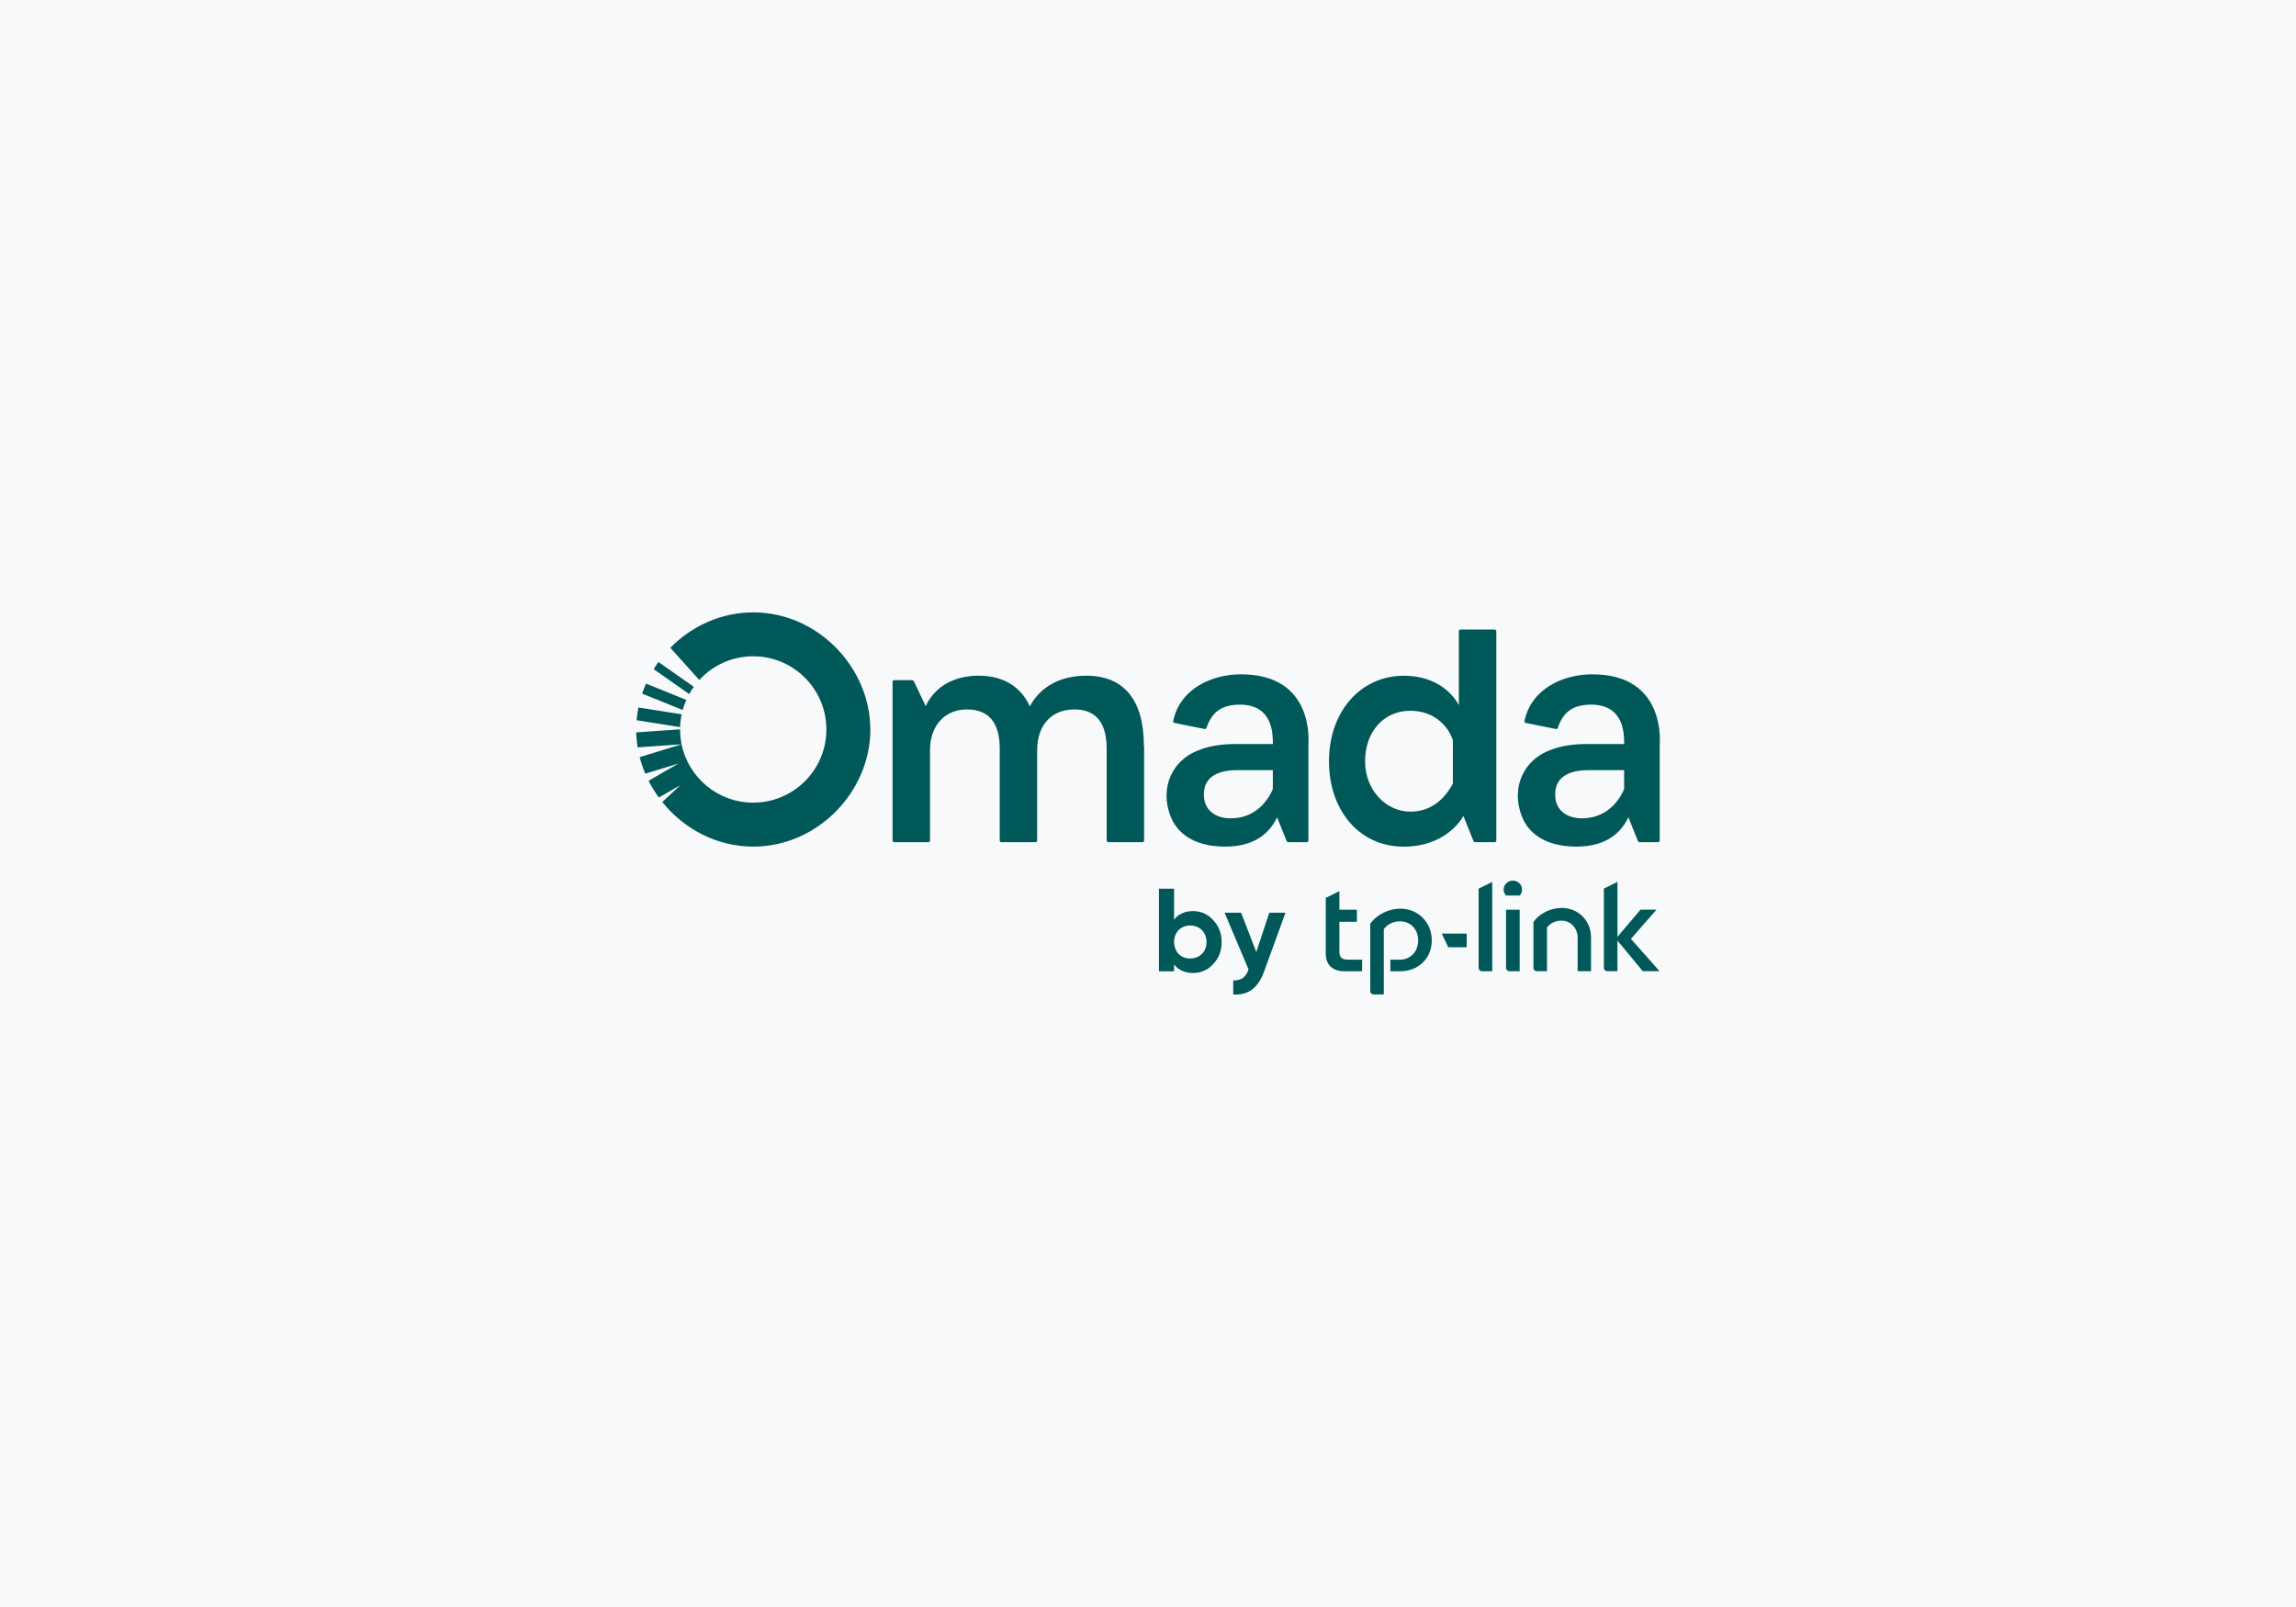
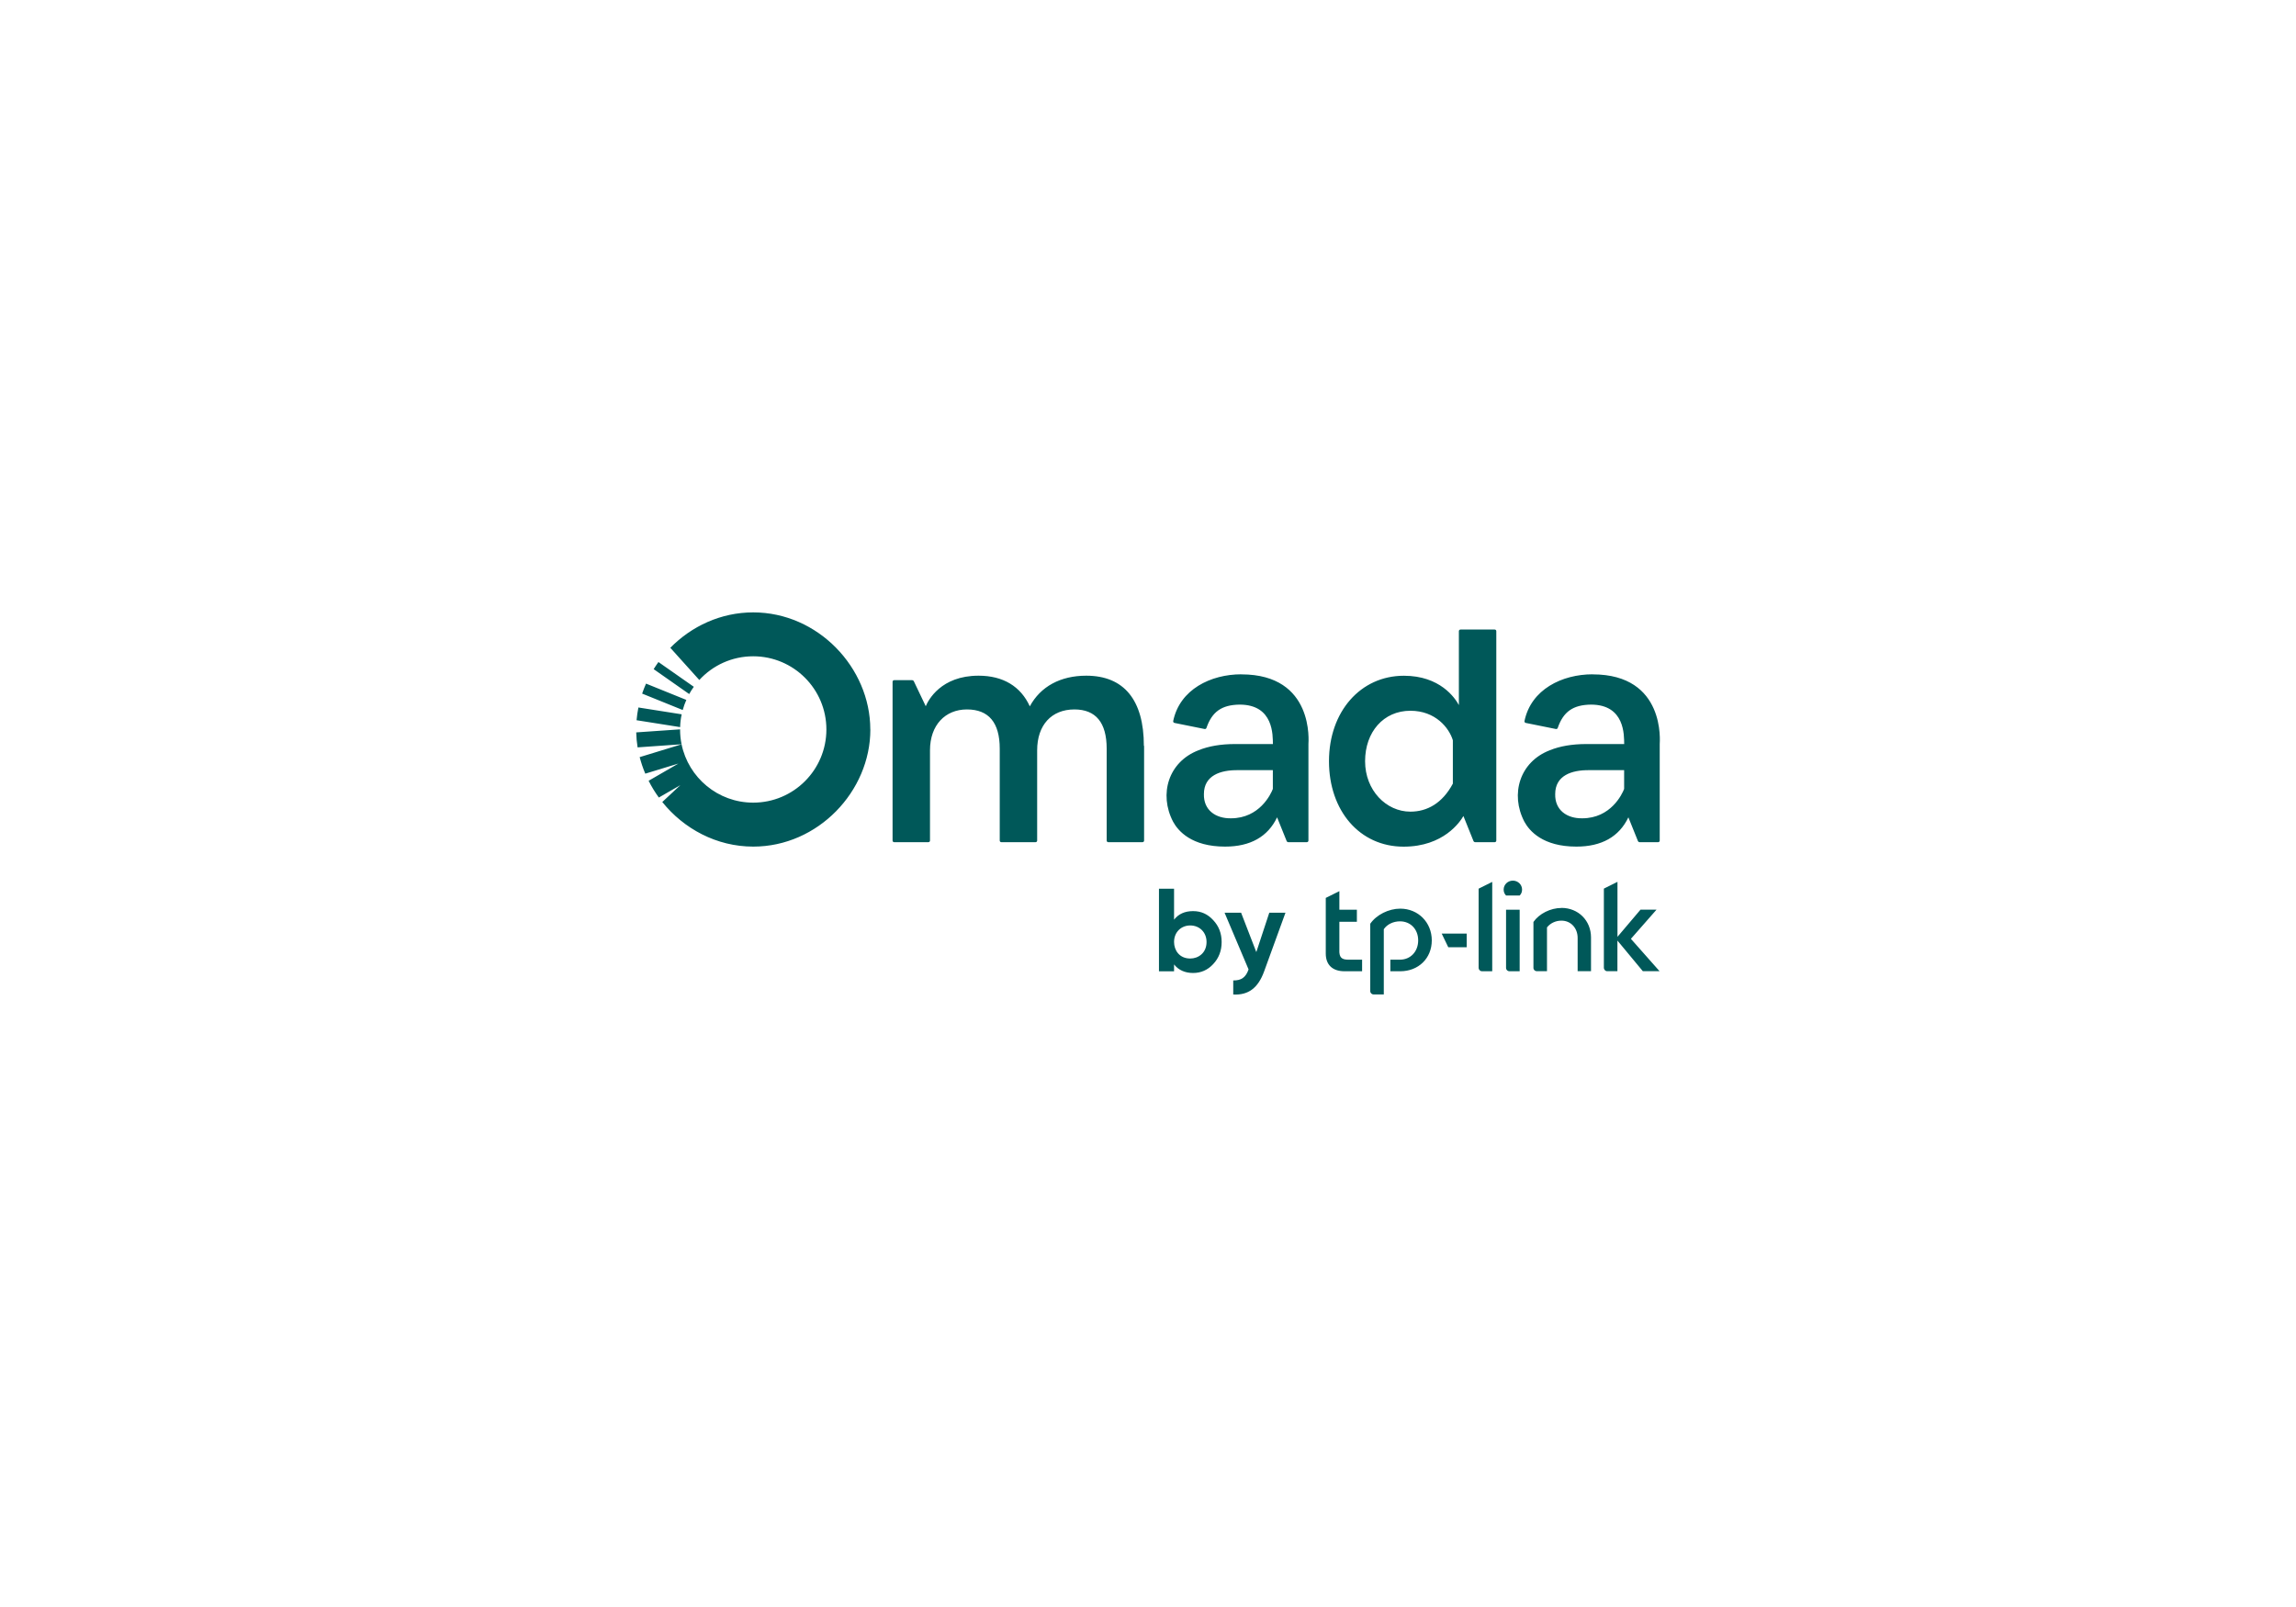
<svg xmlns="http://www.w3.org/2000/svg" id="Ebene_2" data-name="Ebene 2" viewBox="0 0 400 280">
  <defs>
    <style>      .cls-1 {        fill: #005859;      }      .cls-2 {        fill: #f8f9fa;      }      .cls-3 {        fill: none;      }      .cls-4 {        clip-path: url(#clippath-1);      }      .cls-5 {        clip-path: url(#clippath);      }    </style>
    <clipPath id="clippath">
      <rect class="cls-3" x="69.61" y="65.09" width="260.78" height="149.81" />
    </clipPath>
    <clipPath id="clippath-1">
      <rect class="cls-3" x="69.61" y="65.09" width="260.78" height="149.81" />
    </clipPath>
  </defs>
  <g id="Ebene_1-2" data-name="Ebene 1">
-     <rect class="cls-2" width="400" height="280" />
    <g class="cls-5">
      <g class="cls-4">
        <path class="cls-1" d="M263.56,153.44c-.88,0-1.6.69-1.6,1.56,0,.42.15.76.42,1.03h2.37c.27-.27.42-.61.42-1.03,0-.88-.73-1.56-1.6-1.56M252.31,165.04h3.21v-2.37h-4.35l1.14,2.37ZM289.13,169.23l-5-5.65,4.46-5.08h-2.79l-4.01,4.73v-9.58l-2.37,1.18v13.78c0,.34.27.61.57.61h1.79v-5.34l4.43,5.34h2.9ZM264.75,169.23v-10.72h-2.37v10.15c0,.31.27.57.57.57h1.79ZM243.95,158.32c-2.02,0-4.16,1.07-5.23,2.63v11.75c0,.31.27.57.57.57h1.79v-11.37c.57-.84,1.64-1.37,2.82-1.37,1.83,0,3.17,1.37,3.17,3.32s-1.34,3.36-3.17,3.36h-1.68v2.02h1.72c3.17,0,5.5-2.25,5.5-5.38s-2.37-5.53-5.5-5.53M233.34,165.65v-5.04h3.05v-2.1h-3.05v-3.24l-2.37,1.18v9.69c0,1.98,1.18,3.09,3.28,3.09h3.05v-2.02h-2.44c-1.14,0-1.53-.42-1.53-1.56M272.04,158.2c-1.91,0-3.89.99-4.89,2.44v8.01c0,.31.27.57.57.57h1.79v-7.63c.57-.73,1.49-1.18,2.52-1.18,1.64,0,2.82,1.3,2.82,3.01v5.8h2.33v-5.88c0-2.94-2.21-5.15-5.15-5.15M257.61,168.66c0,.31.27.57.57.57h1.79v-15.57l-2.37,1.18v13.82ZM211.36,160.32c.98,1.04,1.47,2.31,1.47,3.82s-.49,2.8-1.47,3.84c-.96,1.04-2.14,1.55-3.51,1.55s-2.53-.49-3.31-1.49v1.2h-2.63v-14.39h2.63v5.39c.78-1,1.88-1.49,3.31-1.49s2.55.53,3.51,1.57M207.36,167.01c1.4,0,2.84-.96,2.84-2.88,0-1.7-1.23-2.88-2.84-2.88s-2.82,1.18-2.82,2.88c0,1.4.89,2.88,2.82,2.88M221.13,159.03h2.82l-3.71,10.2c-1.06,2.94-2.78,4.19-5.39,4.05v-2.45c1.41.02,2.18-.53,2.67-1.92l-4.18-9.88h2.88l2.65,6.86,2.26-6.86ZM277.45,117.49c-5.3,0-10.72,2.62-11.86,8.14-.03.15.07.3.22.33l5.25,1.06c.14.03.27-.05.32-.18.97-2.83,2.66-4.03,5.79-4.07,5.96,0,5.76,5.4,5.79,6.87h-6.6c-2.45,0-4.59.36-6.35,1.08-5.25,2.01-6.95,7.64-4.44,12.45.88,1.62,3.22,4.34,9.06,4.34,4.39,0,7.44-1.71,9.06-5.1.31.76,1.35,3.36,1.66,4.12.05.13.17.21.31.21h3.21c.15,0,.28-.12.28-.28v-16.82c0-.26,1.1-12.14-11.68-12.14M270.94,138.36c0-3.25,2.88-4.21,5.95-4.17h6.06v3.27c-.34.9-2.32,5.12-7.3,5.12-2.67.04-4.78-1.43-4.71-4.22M254.17,122.87c-.69-1.28-3.29-5.13-9.59-5.13-7.56,0-13.05,6.26-13.05,14.89s5.34,14.89,13,14.89c6.97,0,9.86-4.35,10.42-5.34l1.75,4.35c.05.12.17.21.31.21h3.39c.15,0,.28-.12.28-.28v-36.49c0-.15-.12-.28-.28-.28h-5.96c-.15,0-.28.12-.28.28v12.89ZM253.11,128.97v7.57c-1.83,3.43-4.5,4.88-7.4,4.88-4.2,0-7.89-3.7-7.89-8.79s3.21-8.79,7.89-8.79c4.38,0,6.74,2.98,7.4,5.14M216.25,117.49c-5.3,0-10.72,2.62-11.86,8.14-.03.15.07.3.22.33l5.25,1.06c.14.03.27-.05.32-.18.97-2.83,2.66-4.03,5.79-4.07,5.96,0,5.76,5.4,5.79,6.87h-6.6c-2.45,0-4.59.36-6.35,1.08-5.25,2.01-6.95,7.64-4.44,12.45.88,1.62,3.22,4.34,9.06,4.34,4.39,0,7.44-1.71,9.06-5.1.31.76,1.35,3.36,1.66,4.12.05.13.17.21.31.21h3.21c.15,0,.28-.12.28-.28v-16.82c0-.26,1.1-12.14-11.68-12.14M209.74,138.36c0-3.25,2.88-4.21,5.95-4.17h6.06v3.27c-.34.9-2.32,5.12-7.3,5.12-2.67.04-4.78-1.43-4.71-4.22M199.32,129.96v16.5c0,.15-.12.28-.28.28h-5.96c-.15,0-.28-.12-.28-.28v-16.02c0-4.53-1.89-6.83-5.62-6.83-4,0-6.49,2.73-6.49,7.12v15.73c0,.15-.12.28-.28.28h-5.96c-.15,0-.28-.12-.28-.28v-16.02c0-4.53-1.92-6.83-5.71-6.83s-6.44,2.73-6.44,7.12v15.73c0,.15-.12.28-.28.28h-5.96c-.15,0-.28-.12-.28-.28v-27.67c0-.15.12-.28.28-.28h3.11c.14,0,.26.08.32.2l2.07,4.34c.44-1.05,2.64-5.32,9.2-5.32,4.26,0,7.34,1.85,8.93,5.34,1.86-3.45,5.34-5.34,9.83-5.34,6.57,0,10.04,4.23,10.04,12.22M151.63,127.11c0,10.77-9.13,20.4-20.4,20.4-6.4,0-12.11-3.11-15.85-7.77l3.15-2.94-3.75,2.16c-.67-.92-1.27-1.9-1.78-2.92l5.19-3-5.77,1.76c-.4-.93-.72-1.9-.98-2.88l7.3-2.23c1.2,5.8,6.33,10.16,12.48,10.16,7.04,0,12.75-5.71,12.75-12.75s-5.71-12.75-12.75-12.75c-3.72,0-7.06,1.59-9.39,4.13l-5.05-5.61c3.69-3.76,8.8-6.17,14.44-6.17,11.27,0,20.4,9.63,20.4,20.4M118.48,127.11s0-.02,0-.03l-7.64.53c.02.88.1,1.75.24,2.61l7.66-.54c-.17-.83-.26-1.69-.26-2.58M118.76,124.46l-7.54-1.19c-.15.73-.25,1.47-.32,2.22l7.59,1.2c.02-.76.11-1.51.27-2.23M119.57,121.95l-7.02-2.84c-.25.57-.48,1.15-.68,1.74l7.07,2.86c.17-.61.38-1.19.63-1.76M120.88,119.67l-6.17-4.32c-.29.4-.57.82-.83,1.24l6.19,4.34c.24-.44.51-.86.8-1.26" />
      </g>
    </g>
  </g>
</svg>